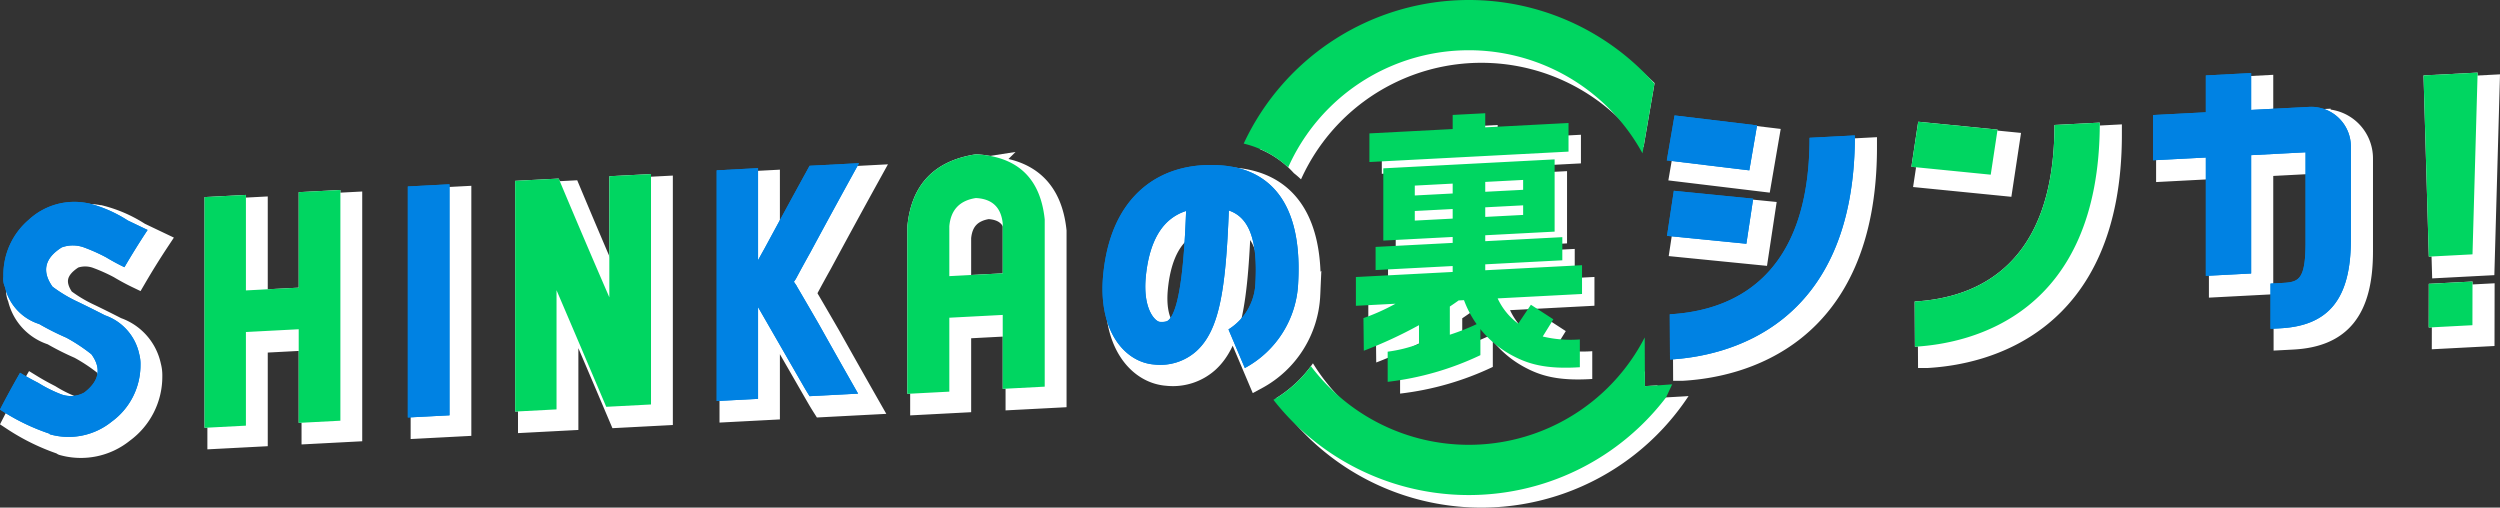
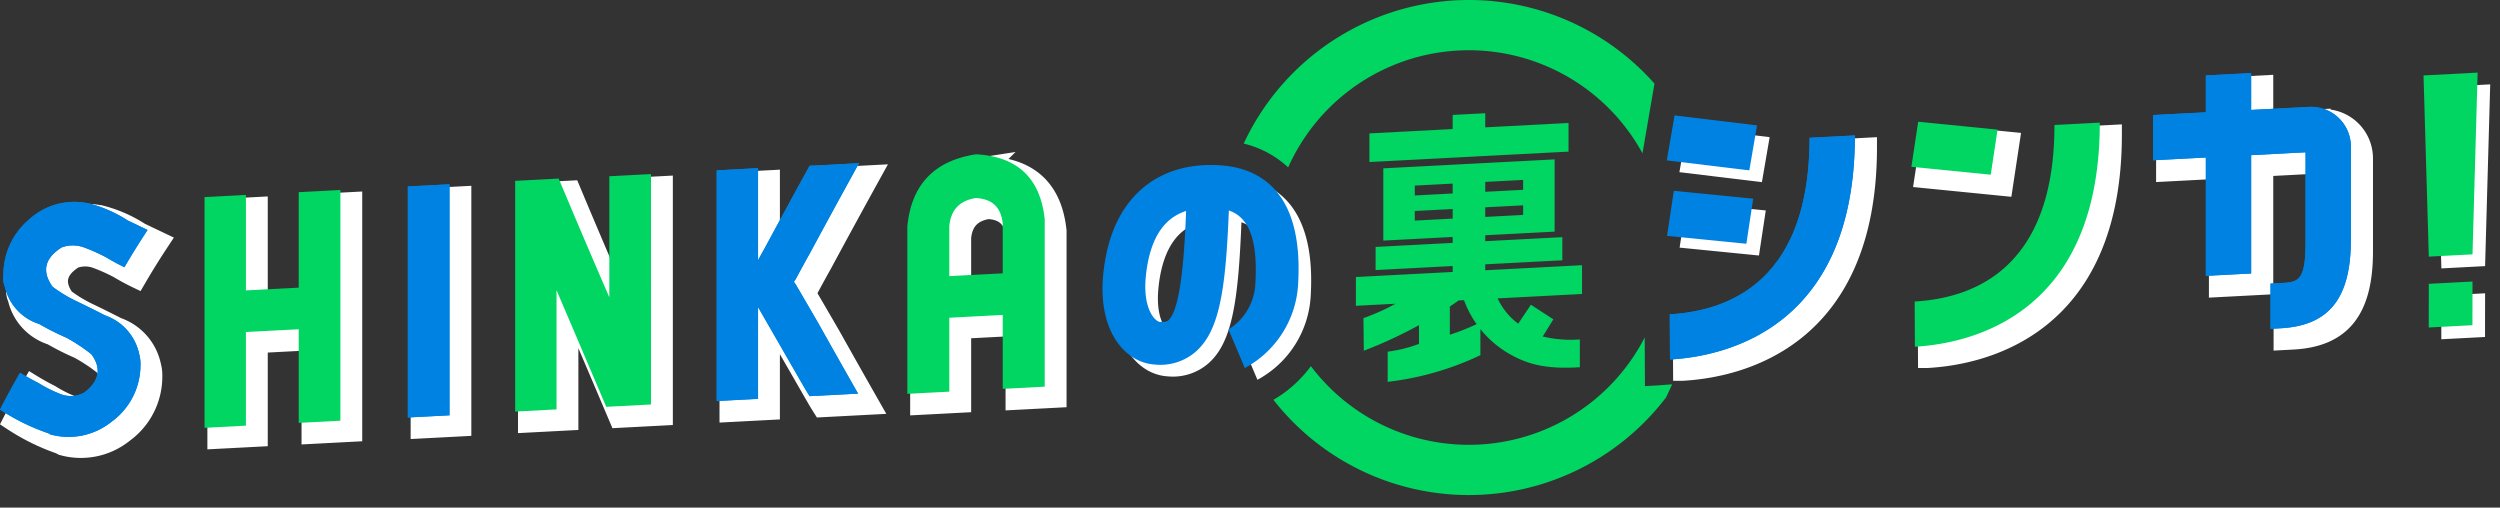
<svg xmlns="http://www.w3.org/2000/svg" width="522.045" height="106">
  <rect width="100%" height="100%" fill="#333333" stroke="none" />
  <defs>
    <style>.cls-1{fill:#fff}.cls-2{fill:none;stroke:#fff;stroke-width:3.969px}.cls-3{fill:#00d661}.cls-4{fill:#0084dd}.cls-5{fill:#0082e3}</style>
  </defs>
  <g id="レイヤー_2" data-name="レイヤー 2">
    <g id="レイヤー_1-2" data-name="レイヤー 1">
      <path class="cls-1" d="M262.574 79.306l-3.417-8.063a11.919 11.919 0 005.628-9.7c.591-10.462-2.133-13.965-5.55-15.131-.655 16.615-1.974 25.011-6.793 29.376a11.306 11.306 0 01-8.734 2.791c-6.238-.446-11.91-7.106-10.688-18.975.817-7.922 3.588-13.935 8.238-17.871 4.214-3.566 9.85-5.208 16.287-4.749 7.976.57 17.256 5.298 16.165 24.597a21.203 21.203 0 01-11.136 17.725zM250.31 46.508a10.224 10.224 0 00-3.485 1.912c-2.7 2.285-4.353 6.2-4.914 11.635-.73 7.103 2.046 9.555 2.896 9.616 1.333.092 1.675-.222 1.823-.357 2.637-2.387 3.36-14.291 3.68-22.806zM508.705 18.207l11.296-.59-1.069 37.952-9.125.477-1.102-37.839zM509.791 70.844l.016-9.121 9.125-.477-.016 9.121-9.125.477zM367.919 38.03l-17.229-2.079 1.616-9.389 17.228 2.079-1.615 9.389zM367.302 53.355l-16.57-1.648 1.424-9.409 16.57 1.647-1.424 9.41z" />
      <path class="cls-1" d="M351.355 77.531l-.05-9.441c13.317-.765 29.192-7.782 29.192-36.86l9.465-.495c0 40.234-26.999 46.129-38.607 46.796zM402.496 74.857l-.049-9.441c13.317-.765 29.191-7.782 29.191-36.86l9.465-.495c0 40.234-26.999 46.128-38.607 46.796zM418.33 38.933l-16.57-1.647 1.424-9.41 16.57 1.648-1.424 9.409zM478.78 71.012l-2.028.106v-9.444l2.027-.106c3.744-.195 5.294-.276 5.294-8.585V34.26l-31.855 1.666v-9.443l32.479-1.699a8.306 8.306 0 018.84 8.36v19.344c0 12.277-4.55 17.99-14.758 18.524z" />
-       <path class="cls-1" d="M472.712 59.566l-9.466.495V18.209l9.466-.495v41.852zM31.653 76.374a7.64 7.64 0 01.258 2.11v.064a14.587 14.587 0 01-5.995 11.892 14.326 14.326 0 01-12.895 2.668c-.042.002-.064-.04-.064-.126a44.405 44.405 0 01-10.38-5.052q1.87-3.635 4.191-7.681 1.741 1.067 3.804 2.116a28.441 28.441 0 004.641 2.33 5.787 5.787 0 004.965-.323q4.704-3.59 1.483-7.99a36.143 36.143 0 00-5.222-3.457 55.12 55.12 0 01-5.674-2.855 10.607 10.607 0 01-7.156-7.73 3.964 3.964 0 01-.323-2.171v-.064a15.082 15.082 0 015.32-11.824 13.997 13.997 0 0112.281-3.44l.065-.004a27.636 27.636 0 018.316 3.618q1.934.928 4.126 1.971-2.514 3.798-4.836 7.779-1.933-.927-3.803-2.053a36.934 36.934 0 00-4.545-2.045 6.79 6.79 0 00-4.738-.042q-5.352 3.367-1.934 8.206a29.396 29.396 0 005.35 3.194q2.772 1.334 5.61 2.793a10.98 10.98 0 017.155 8.116zM64.952 42.537l8.703-.456V90.26l-8.703.455V71.161l-11.025.576v19.554l-8.638.451V43.565l8.638-.452v19.94l11.025-.576zM96.439 40.89v48.242l-8.704.455V41.345zM138.518 86.867l-9.348.49q-5.158-12.144-10.38-24.35v24.892l-8.638.452V40.173l9.09-.475q5.222 12.463 10.573 24.79V39.21l8.703-.455zM168.866 61.996q.193.376.387.687 2.19 3.745 4.319 7.429 4.062 7.25 8.188 14.494l-10.122.53q-.71-1.121-1.354-2.245l-9.413-16.36v19.168l-8.639.451V37.973l8.64-.452v19.233q.644-1.192 1.353-2.45 4.642-8.604 9.413-17.281l10.315-.54q-5.158 9.339-10.186 18.672-1.485 2.651-2.901 5.298a6.56 6.56 0 01-.516.799l.516.744zM206.355 34.628q13.022.67 14.377 13.593v34.927l-8.768.458V68.168l-11.153.583V84.19l-8.768.459V49.72q1.225-13.056 14.312-15.093zm5.61 24.858V49.065q-.517-5.054-5.61-5.302-5.093.781-5.544 5.885v10.42zM262.574 79.306l-3.417-8.063a11.919 11.919 0 005.628-9.7c.591-10.462-2.133-13.965-5.55-15.131-.655 16.615-1.974 25.011-6.793 29.376a11.306 11.306 0 01-8.734 2.791c-6.238-.446-11.91-7.106-10.688-18.975.817-7.922 3.588-13.935 8.238-17.871 4.214-3.566 9.85-5.208 16.287-4.749 7.976.57 17.256 5.298 16.165 24.597a21.203 21.203 0 01-11.136 17.725zM250.31 46.508a10.224 10.224 0 00-3.485 1.912c-2.7 2.285-4.353 6.2-4.914 11.635-.73 7.103 2.046 9.555 2.896 9.616 1.333.092 1.675-.222 1.823-.357 2.637-2.387 3.36-14.291 3.68-22.806zM508.705 18.207l11.296-.59-1.069 37.952-9.125.477-1.102-37.839zM509.791 70.844l.016-9.121 9.125-.477-.016 9.121-9.125.477zM367.919 38.03l-17.229-2.079 1.616-9.389 17.228 2.079-1.615 9.389zM367.302 53.355l-16.57-1.648 1.424-9.409 16.57 1.647-1.424 9.41z" />
      <path class="cls-1" d="M351.355 77.531l-.05-9.441c13.317-.765 29.192-7.782 29.192-36.86l9.465-.495c0 40.234-26.999 46.129-38.607 46.796zM402.496 74.857l-.049-9.441c13.317-.765 29.191-7.782 29.191-36.86l9.465-.495c0 40.234-26.999 46.128-38.607 46.796zM418.33 38.933l-16.57-1.647 1.424-9.41 16.57 1.648-1.424 9.409zM478.78 71.012l-2.028.106v-9.444l2.027-.106c3.744-.195 5.294-.276 5.294-8.585V34.26l-31.855 1.666v-9.443l32.479-1.699a8.306 8.306 0 018.84 8.36v19.344c0 12.277-4.55 17.99-14.758 18.524z" />
      <path class="cls-1" d="M472.712 59.566l-9.466.495V18.209l9.466-.495v41.852zM31.653 76.374a7.64 7.64 0 01.258 2.11v.064a14.587 14.587 0 01-5.995 11.892 14.326 14.326 0 01-12.895 2.668c-.042.002-.064-.04-.064-.126a44.405 44.405 0 01-10.38-5.052q1.87-3.635 4.191-7.681 1.741 1.067 3.804 2.116a28.441 28.441 0 004.641 2.33 5.787 5.787 0 004.965-.323q4.704-3.59 1.483-7.99a36.143 36.143 0 00-5.222-3.457 55.12 55.12 0 01-5.674-2.855 10.607 10.607 0 01-7.156-7.73 3.964 3.964 0 01-.323-2.171v-.064a15.082 15.082 0 015.32-11.824 13.997 13.997 0 0112.281-3.44l.065-.004a27.636 27.636 0 018.316 3.618q1.934.928 4.126 1.971-2.514 3.798-4.836 7.779-1.933-.927-3.803-2.053a36.934 36.934 0 00-4.545-2.045 6.79 6.79 0 00-4.738-.042q-5.352 3.367-1.934 8.206a29.396 29.396 0 005.35 3.194q2.772 1.334 5.61 2.793a10.98 10.98 0 017.155 8.116zM64.952 42.537l8.703-.456V90.26l-8.703.455V71.161l-11.025.576v19.554l-8.638.451V43.565l8.638-.452v19.94l11.025-.576zM96.439 40.89v48.242l-8.704.455V41.345zM138.518 86.867l-9.348.49q-5.158-12.144-10.38-24.35v24.892l-8.638.452V40.173l9.09-.475q5.222 12.463 10.573 24.79V39.21l8.703-.455zM168.866 61.996q.193.376.387.687 2.19 3.745 4.319 7.429 4.062 7.25 8.188 14.494l-10.122.53q-.71-1.121-1.354-2.245l-9.413-16.36v19.168l-8.639.451V37.973l8.64-.452v19.233q.644-1.192 1.353-2.45 4.642-8.604 9.413-17.281l10.315-.54q-5.158 9.339-10.186 18.672-1.485 2.651-2.901 5.298a6.56 6.56 0 01-.516.799l.516.744zM206.355 34.628q13.022.67 14.377 13.593v34.927l-8.768.458V68.168l-11.153.583V84.19l-8.768.459V49.72q1.225-13.056 14.312-15.093zm5.61 24.858V49.065q-.517-5.054-5.61-5.302-5.093.781-5.544 5.885v10.42z" />
-       <path class="cls-2" d="M262.574 79.306l-3.417-8.063a11.919 11.919 0 005.628-9.7c.591-10.462-2.133-13.965-5.55-15.131-.655 16.615-1.974 25.011-6.793 29.376a11.306 11.306 0 01-8.734 2.791c-6.238-.446-11.91-7.106-10.688-18.975.817-7.922 3.588-13.935 8.238-17.871 4.214-3.566 9.85-5.208 16.287-4.749 7.976.57 17.256 5.298 16.165 24.597a21.203 21.203 0 01-11.136 17.725zM250.31 46.508a10.224 10.224 0 00-3.485 1.912c-2.7 2.285-4.353 6.2-4.914 11.635-.73 7.103 2.046 9.555 2.896 9.616 1.333.092 1.675-.222 1.823-.357 2.637-2.387 3.36-14.291 3.68-22.806zM508.705 18.207l11.296-.59-1.069 37.952-9.125.477-1.102-37.839zM509.791 70.844l.016-9.121 9.125-.477-.016 9.121-9.125.477zM367.919 38.03l-17.229-2.079 1.616-9.389 17.228 2.079-1.615 9.389zM367.302 53.355l-16.57-1.648 1.424-9.409 16.57 1.647-1.424 9.41z" />
      <path class="cls-2" d="M351.355 77.531l-.05-9.441c13.317-.765 29.192-7.782 29.192-36.86l9.465-.495c0 40.234-26.999 46.129-38.607 46.796zM402.496 74.857l-.049-9.441c13.317-.765 29.191-7.782 29.191-36.86l9.465-.495c0 40.234-26.999 46.128-38.607 46.796zM418.33 38.933l-16.57-1.647 1.424-9.41 16.57 1.648-1.424 9.409zM478.78 71.012l-2.028.106v-9.444l2.027-.106c3.744-.195 5.294-.276 5.294-8.585V34.26l-31.855 1.666v-9.443l32.479-1.699a8.306 8.306 0 018.84 8.36v19.344c0 12.277-4.55 17.99-14.758 18.524z" />
      <path class="cls-2" d="M472.712 59.566l-9.466.495V18.209l9.466-.495v41.852zM31.653 76.374a7.64 7.64 0 01.258 2.11v.064a14.587 14.587 0 01-5.995 11.892 14.326 14.326 0 01-12.895 2.668c-.042.002-.064-.04-.064-.126a44.405 44.405 0 01-10.38-5.052q1.87-3.635 4.191-7.681 1.741 1.067 3.804 2.116a28.441 28.441 0 004.641 2.33 5.787 5.787 0 004.965-.323q4.704-3.59 1.483-7.99a36.143 36.143 0 00-5.222-3.457 55.12 55.12 0 01-5.674-2.855 10.607 10.607 0 01-7.156-7.73 3.964 3.964 0 01-.323-2.171v-.064a15.082 15.082 0 015.32-11.824 13.997 13.997 0 0112.281-3.44l.065-.004a27.636 27.636 0 018.316 3.618q1.934.928 4.126 1.971-2.514 3.798-4.836 7.779-1.933-.927-3.803-2.053a36.934 36.934 0 00-4.545-2.045 6.79 6.79 0 00-4.738-.042q-5.352 3.367-1.934 8.206a29.396 29.396 0 005.35 3.194q2.772 1.334 5.61 2.793a10.98 10.98 0 017.155 8.116zM64.952 42.537l8.703-.456V90.26l-8.703.455V71.161l-11.025.576v19.554l-8.638.451V43.565l8.638-.452v19.94l11.025-.576zM96.439 40.89v48.242l-8.704.455V41.345zM138.518 86.867l-9.348.49q-5.158-12.144-10.38-24.35v24.892l-8.638.452V40.173l9.09-.475q5.222 12.463 10.573 24.79V39.21l8.703-.455zM168.866 61.996q.193.376.387.687 2.19 3.745 4.319 7.429 4.062 7.25 8.188 14.494l-10.122.53q-.71-1.121-1.354-2.245l-9.413-16.36v19.168l-8.639.451V37.973l8.64-.452v19.233q.644-1.192 1.353-2.45 4.642-8.604 9.413-17.281l10.315-.54q-5.158 9.339-10.186 18.672-1.485 2.651-2.901 5.298a6.56 6.56 0 01-.516.799l.516.744zM206.355 34.628q13.022.67 14.377 13.593v34.927l-8.768.458V68.168l-11.153.583V84.19l-8.768.459V49.72q1.225-13.056 14.312-15.093zm5.61 24.858V49.065q-.517-5.054-5.61-5.302-5.093.781-5.544 5.885v10.42z" />
-       <path class="cls-1" d="M346.127 83.087l-.014-2.608-2.617.15-.016-3.175a41.308 41.308 0 01-69.313-1.59 25.996 25.996 0 01-7.77 7.335 51.826 51.826 0 0086.203-.496c-.317.023-.637.048-.942.066zM309.339 2.623A51.866 51.866 0 00263.06 31.12a19.83 19.83 0 017.128 5.045c.522.403 1.013.838 1.49 1.288a41.299 41.299 0 0171.517-6.684l2.31-13.42a51.685 51.685 0 00-36.166-14.727z" />
-       <path class="cls-1" d="M330.129 28.139l-17.39.91v-2.948l-6.801.356v2.947l-17.39.909v5.979l41.581-2.174v-5.979zM332.95 57.833l-20.21 1.057v-1.238l16.094-.841v-4.833l-16.095.841v-1.237l14.487-.758V35.737l-35.775 1.87v15.088l6.575-.344 7.912-.414v1.238l-16.095.841v4.833l16.095-.841v1.237l-20.21 1.057v6.011l8.266-.432a44.163 44.163 0 01-6.69 3.001l.078 6.813a92.473 92.473 0 0011.522-5.34v3.91a29.423 29.423 0 01-6.54 1.627v6.298a61.427 61.427 0 0019.362-5.57v-6.85a47.793 47.793 0 01-6.383 2.582v-5.888c.763-.51 1.384-.943 1.842-1.273l1.116-.058a21.52 21.52 0 0010.046 11.538c3.283 1.77 6.963 2.925 14.147 2.467v-5.802a25.2 25.2 0 01-7.751-.612l2.22-3.585-4.69-3.048-2.652 3.952a13.755 13.755 0 01-4.295-5.277l17.623-.922zm-20.21-17.39l7.911-.414v2.063l-7.912.413zm0 5.304l7.911-.413v2.004l-7.912.413zm-14.714-4.535l7.912-.414v2.063l-7.912.414zm0 7.309v-2.004l7.912-.414v2.004zM506.076 15.75l11.296-.59-1.069 37.952-9.125.477-1.102-37.839zM507.162 68.387l.016-9.121 9.125-.477-.016 9.12-9.125.478zM399.867 72.4l-.049-9.441c13.317-.765 29.19-7.782 29.19-36.86l9.466-.495c0 40.233-26.999 46.128-38.607 46.796zM415.701 36.476l-16.57-1.648 1.423-9.409 16.57 1.647-1.423 9.41zM62.376 40.129l8.703-.455V87.85l-8.703.455V68.753l-11.025.576v19.554l-8.639.452V41.157l8.64-.452v19.94l11.024-.576zM135.942 84.46l-9.348.489q-5.158-12.144-10.38-24.35V85.49l-8.639.452V37.765l9.091-.475q5.222 12.463 10.573 24.79V36.803l8.703-.455zM203.78 32.22q13.021.67 14.376 13.593V80.74l-8.768.458V65.761l-11.153.583v15.438l-8.768.458V47.313q1.225-13.056 14.312-15.092zm5.608 24.858V46.657q-.516-5.053-5.609-5.302-5.093.782-5.544 5.885v10.421z" />
      <path class="cls-3" d="M506.076 15.75l11.296-.59-1.069 37.952-9.125.477-1.102-37.839zM507.162 68.387l.016-9.121 9.125-.477-.016 9.12-9.125.478zM399.867 72.4l-.049-9.441c13.317-.765 29.19-7.782 29.19-36.86l9.466-.495c0 40.233-26.999 46.128-38.607 46.796zM415.701 36.476l-16.57-1.648 1.423-9.409 16.57 1.647-1.423 9.41zM62.376 40.129l8.703-.455V87.85l-8.703.455V68.753l-11.025.576v19.554l-8.639.452V41.157l8.64-.452v19.94l11.024-.576zM135.942 84.46l-9.348.489q-5.158-12.144-10.38-24.35V85.49l-8.639.452V37.765l9.091-.475q5.222 12.463 10.573 24.79V36.803l8.703-.455zM203.78 32.22q13.021.67 14.376 13.593V80.74l-8.768.458V65.761l-11.153.583v15.438l-8.768.458V47.313q1.225-13.056 14.312-15.092zm5.608 24.858V46.657q-.516-5.053-5.609-5.302-5.093.782-5.544 5.885v10.421zM330.356 55.377l-20.21 1.057v-1.238l16.095-.841v-4.833l-16.095.841v-1.237l14.487-.758V33.281l-35.775 1.87V50.24l6.575-.344 7.912-.414v1.238l-16.095.841v4.833l16.095-.841v1.237l-20.21 1.057v6.011l8.266-.432a44.162 44.162 0 01-6.69 3.001l.078 6.813a92.475 92.475 0 0011.522-5.34v3.91a29.423 29.423 0 01-6.54 1.627v6.298a61.427 61.427 0 0019.362-5.57v-6.851a47.793 47.793 0 01-6.383 2.583v-5.888c.763-.51 1.384-.943 1.842-1.273l1.116-.058a21.52 21.52 0 0010.046 11.537c3.283 1.77 6.963 2.926 14.147 2.468V70.88a25.2 25.2 0 01-7.751-.612l2.22-3.585-4.69-3.048-2.652 3.952a13.755 13.755 0 01-4.295-5.277l17.623-.922zm-20.21-17.39l7.912-.414v2.063l-7.912.413zm0 5.304l7.912-.413v2.004l-7.912.413zm-14.713-4.535l7.912-.414v2.063l-7.912.414zm0 7.309V44.06l7.912-.414v2.004zM327.536 25.683l-17.39.909v-2.947l-6.801.356v2.947l-17.39.909v5.979l41.581-2.174v-5.979z" />
      <path class="cls-3" d="M306.71 0a51.872 51.872 0 00-47.002 29.985 20.637 20.637 0 019.283 4.972 41.315 41.315 0 0173.989-2.941l2.505-14.554A51.736 51.736 0 00306.709 0zM346.113 80.479l-2.617.15-.053-10.163a41.302 41.302 0 01-69.703 5.992 25.655 25.655 0 01-7.83 7.027 51.797 51.797 0 0081.994-.5l1.275-2.73z" />
-       <path class="cls-4" d="M259.945 76.849l-3.417-8.063a11.919 11.919 0 005.628-9.7c.591-10.462-2.134-13.965-5.55-15.131-.655 16.615-1.975 25.011-6.793 29.376a11.306 11.306 0 01-8.735 2.79c-6.237-.445-11.91-7.106-10.687-18.975.816-7.922 3.588-13.934 8.238-17.87 4.214-3.566 9.85-5.209 16.287-4.749 7.976.569 17.255 5.298 16.165 24.596a21.203 21.203 0 01-11.136 17.726zM247.68 44.05a10.224 10.224 0 00-3.485 1.912c-2.7 2.285-4.353 6.2-4.914 11.635-.73 7.103 2.046 9.554 2.896 9.616 1.333.092 1.675-.222 1.823-.357 2.637-2.387 3.36-14.291 3.68-22.806zM365.289 35.572l-17.228-2.078 1.616-9.389 17.228 2.078-1.616 9.389zM364.673 50.898l-16.57-1.648 1.423-9.41 16.57 1.648-1.423 9.41z" />
      <path class="cls-4" d="M348.726 75.074l-.05-9.441c13.317-.765 29.192-7.782 29.192-36.86l9.465-.495c0 40.233-26.999 46.128-38.607 46.796zM476.15 68.555l-2.027.106v-9.444l2.027-.106c3.744-.196 5.294-.277 5.294-8.585V31.803l-31.855 1.666v-9.444l32.479-1.698a8.306 8.306 0 018.84 8.36V50.03c0 12.276-4.55 17.99-14.758 18.524z" />
      <path class="cls-4" d="M470.083 57.109l-9.466.495V15.752l9.466-.495v41.852zM29.077 73.967a7.64 7.64 0 01.258 2.109v.064a14.587 14.587 0 01-5.996 11.892A14.326 14.326 0 0110.445 90.7c-.042.002-.064-.039-.064-.126a44.405 44.405 0 01-10.38-5.052q1.87-3.635 4.191-7.681 1.741 1.067 3.804 2.117a28.44 28.44 0 004.641 2.33 5.787 5.787 0 004.965-.324q4.704-3.59 1.483-7.99a36.143 36.143 0 00-5.222-3.457 55.122 55.122 0 01-5.674-2.855 10.607 10.607 0 01-7.156-7.73 3.964 3.964 0 01-.323-2.17v-.065A15.082 15.082 0 016.03 45.873a13.997 13.997 0 0112.282-3.44l.065-.004a27.636 27.636 0 018.315 3.618q1.935.929 4.127 1.972-2.514 3.797-4.836 7.778-1.933-.927-3.803-2.053a36.935 36.935 0 00-4.545-2.045 6.79 6.79 0 00-4.738-.042q-5.352 3.367-1.934 8.206a29.395 29.395 0 005.35 3.194q2.772 1.335 5.61 2.793a10.98 10.98 0 017.155 8.117zM93.863 38.482v48.243l-8.704.455V38.938zM166.29 59.588q.193.377.386.687 2.192 3.746 4.32 7.43 4.061 7.249 8.188 14.494l-10.122.529q-.71-1.121-1.354-2.245l-9.413-16.36V83.29l-8.639.452V35.565l8.639-.452v19.233q.644-1.192 1.354-2.45 4.642-8.604 9.413-17.28l10.315-.54q-5.158 9.338-10.186 18.67-1.485 2.652-2.901 5.299a6.564 6.564 0 01-.516.799l.516.744z" />
      <path class="cls-5" d="M259.945 76.849l-3.417-8.063a11.919 11.919 0 005.628-9.7c.591-10.462-2.134-13.965-5.55-15.131-.655 16.615-1.975 25.011-6.793 29.376a11.306 11.306 0 01-8.735 2.79c-6.237-.445-11.91-7.106-10.687-18.975.816-7.922 3.588-13.934 8.238-17.87 4.214-3.566 9.85-5.209 16.287-4.749 7.976.569 17.255 5.298 16.165 24.596a21.203 21.203 0 01-11.136 17.726zM247.68 44.05a10.224 10.224 0 00-3.485 1.912c-2.7 2.285-4.353 6.2-4.914 11.635-.73 7.103 2.046 9.554 2.896 9.616 1.333.092 1.675-.222 1.823-.357 2.637-2.387 3.36-14.291 3.68-22.806zM365.289 35.572l-17.228-2.078 1.616-9.389 17.228 2.078-1.616 9.389zM364.673 50.898l-16.57-1.648 1.423-9.41 16.57 1.648-1.423 9.41z" />
      <path class="cls-5" d="M348.726 75.074l-.05-9.441c13.317-.765 29.192-7.782 29.192-36.86l9.465-.495c0 40.233-26.999 46.128-38.607 46.796zM476.15 68.555l-2.027.106v-9.444l2.027-.106c3.744-.196 5.294-.277 5.294-8.585V31.803l-31.855 1.666v-9.444l32.479-1.698a8.306 8.306 0 018.84 8.36V50.03c0 12.276-4.55 17.99-14.758 18.524z" />
      <path class="cls-5" d="M470.083 57.109l-9.466.495V15.752l9.466-.495v41.852zM29.077 73.967a7.64 7.64 0 01.258 2.109v.064a14.587 14.587 0 01-5.996 11.892A14.326 14.326 0 0110.445 90.7c-.042.002-.064-.039-.064-.126a44.405 44.405 0 01-10.38-5.052q1.87-3.635 4.191-7.681 1.741 1.067 3.804 2.117a28.44 28.44 0 004.641 2.33 5.787 5.787 0 004.965-.324q4.704-3.59 1.483-7.99a36.143 36.143 0 00-5.222-3.457 55.122 55.122 0 01-5.674-2.855 10.607 10.607 0 01-7.156-7.73 3.964 3.964 0 01-.323-2.17v-.065A15.082 15.082 0 016.03 45.873a13.997 13.997 0 0112.282-3.44l.065-.004a27.636 27.636 0 018.315 3.618q1.935.929 4.127 1.972-2.514 3.797-4.836 7.778-1.933-.927-3.803-2.053a36.935 36.935 0 00-4.545-2.045 6.79 6.79 0 00-4.738-.042q-5.352 3.367-1.934 8.206a29.395 29.395 0 005.35 3.194q2.772 1.335 5.61 2.793a10.98 10.98 0 017.155 8.117zM93.863 38.482v48.243l-8.704.455V38.938zM166.29 59.588q.193.377.386.687 2.192 3.746 4.32 7.43 4.061 7.249 8.188 14.494l-10.122.529q-.71-1.121-1.354-2.245l-9.413-16.36V83.29l-8.639.452V35.565l8.639-.452v19.233q.644-1.192 1.354-2.45 4.642-8.604 9.413-17.28l10.315-.54q-5.158 9.338-10.186 18.67-1.485 2.652-2.901 5.299a6.564 6.564 0 01-.516.799l.516.744z" />
    </g>
  </g>
</svg>